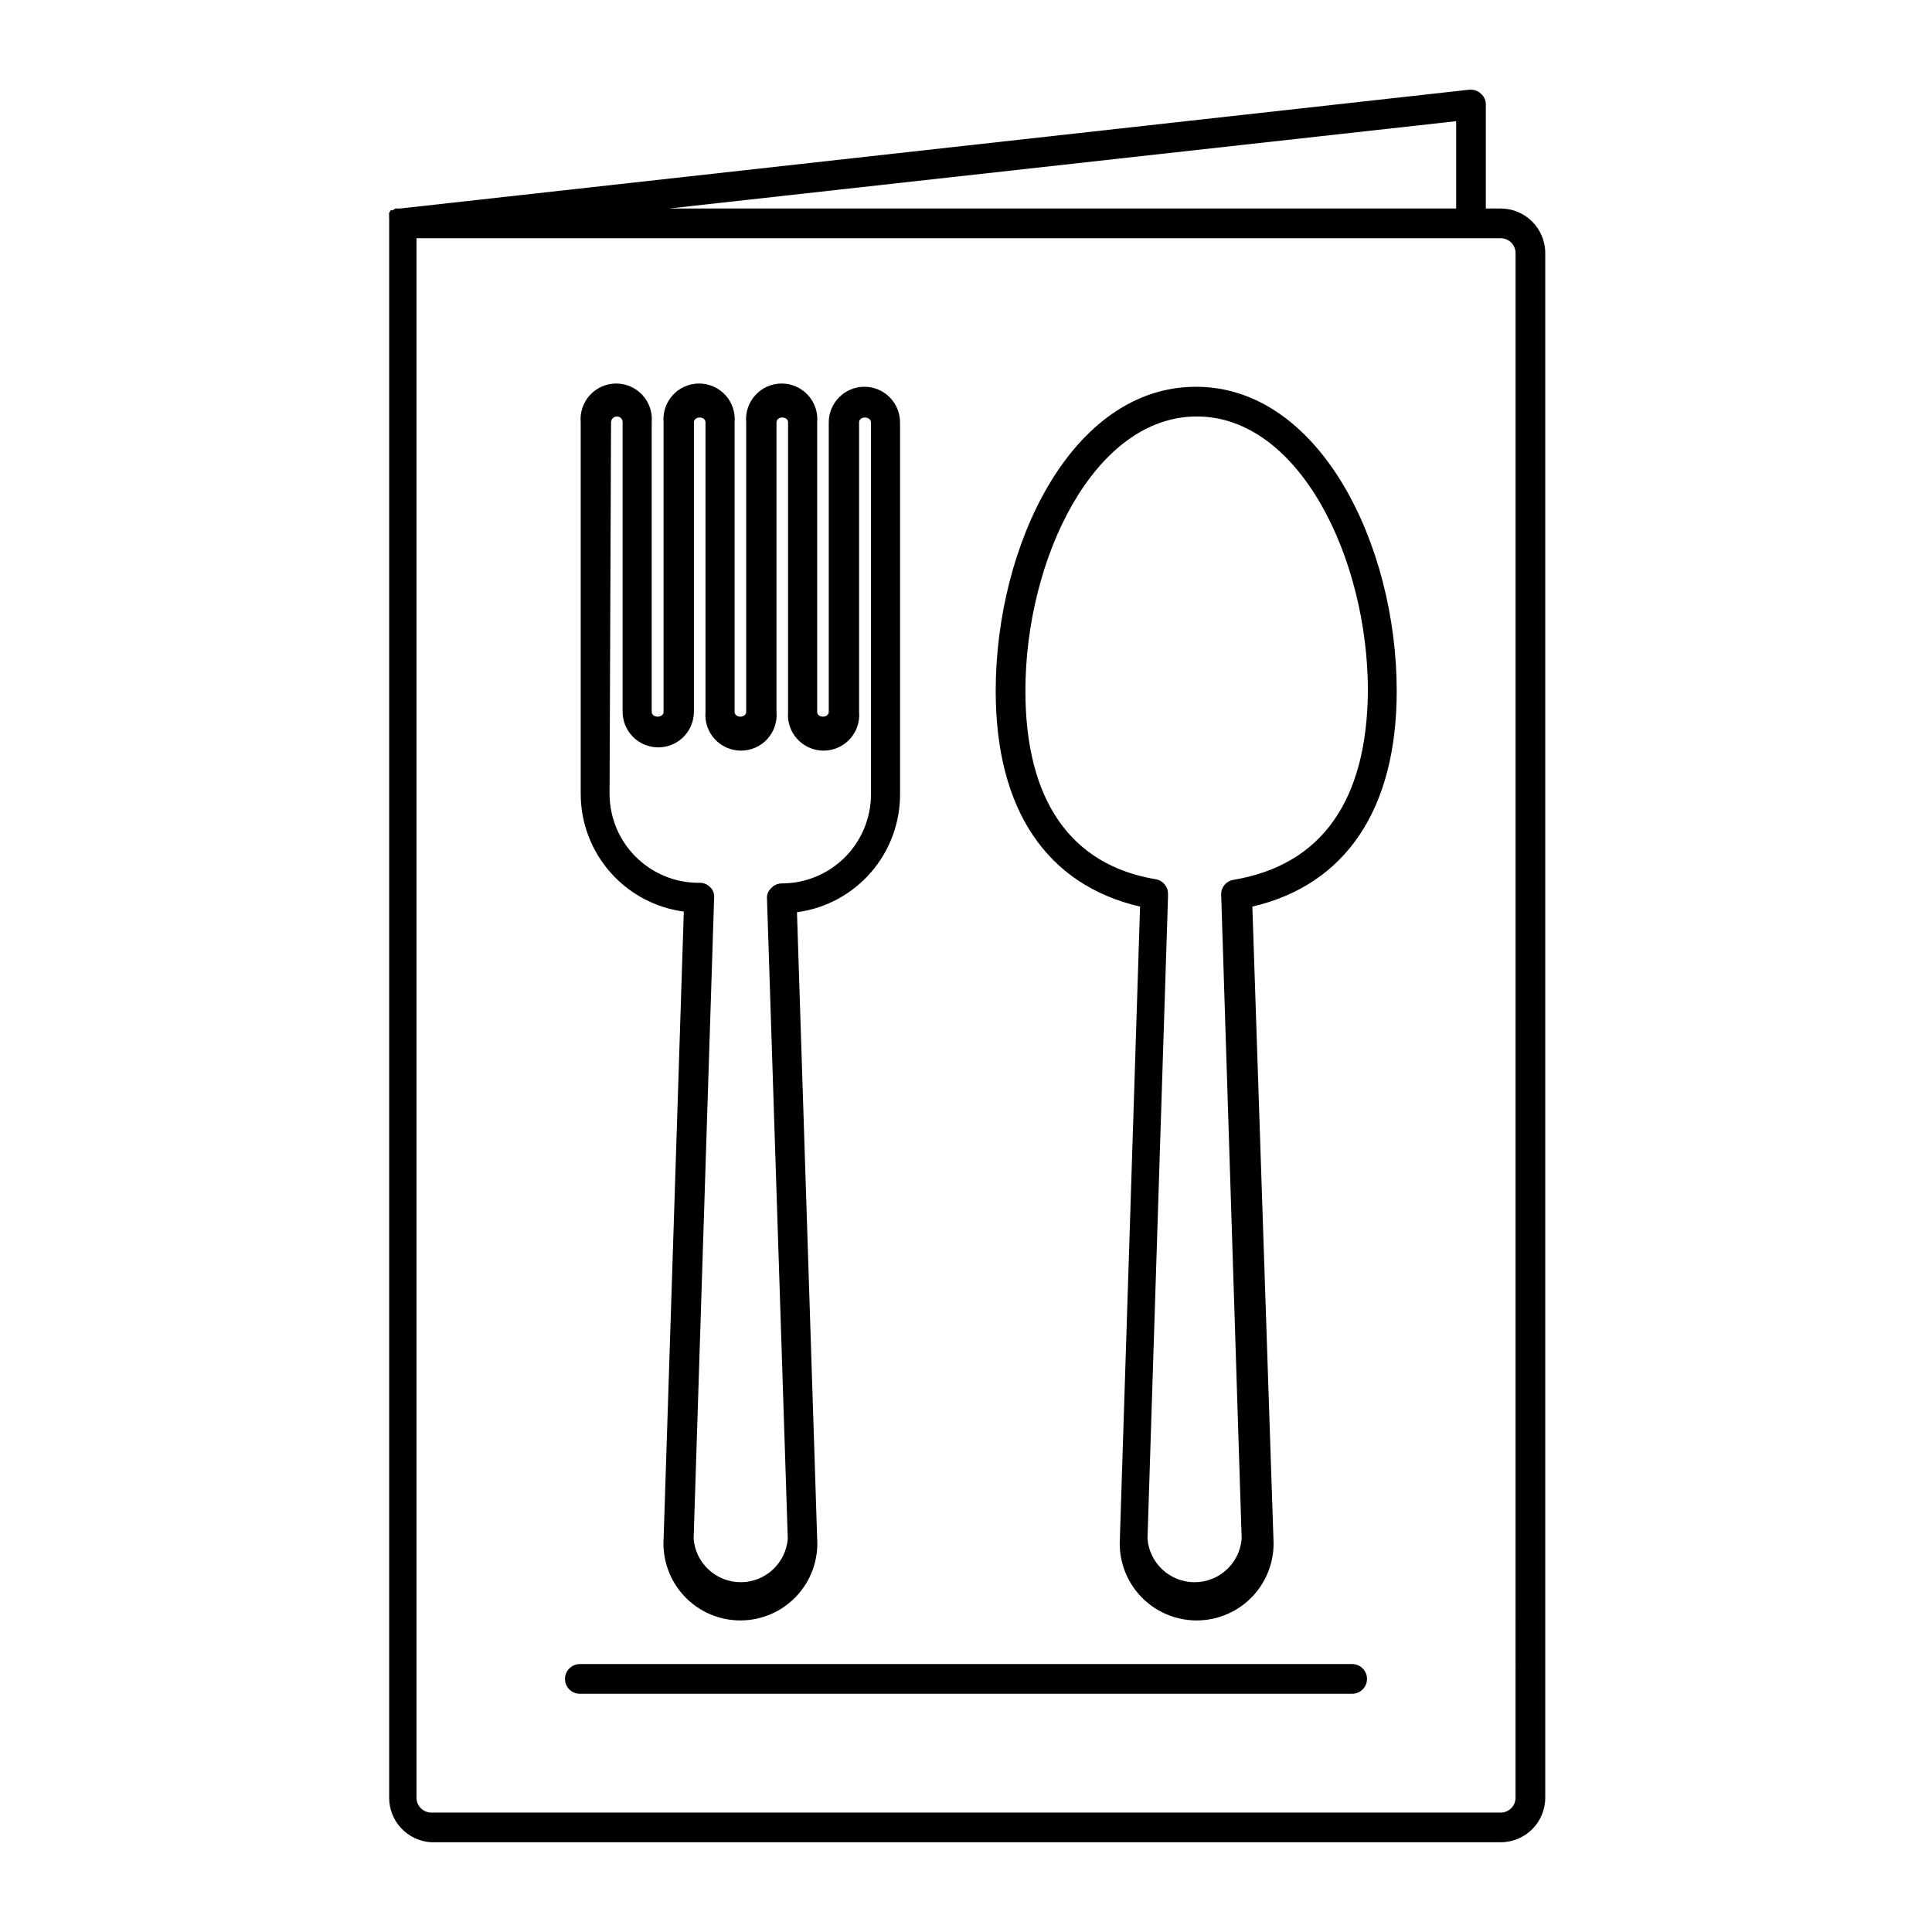
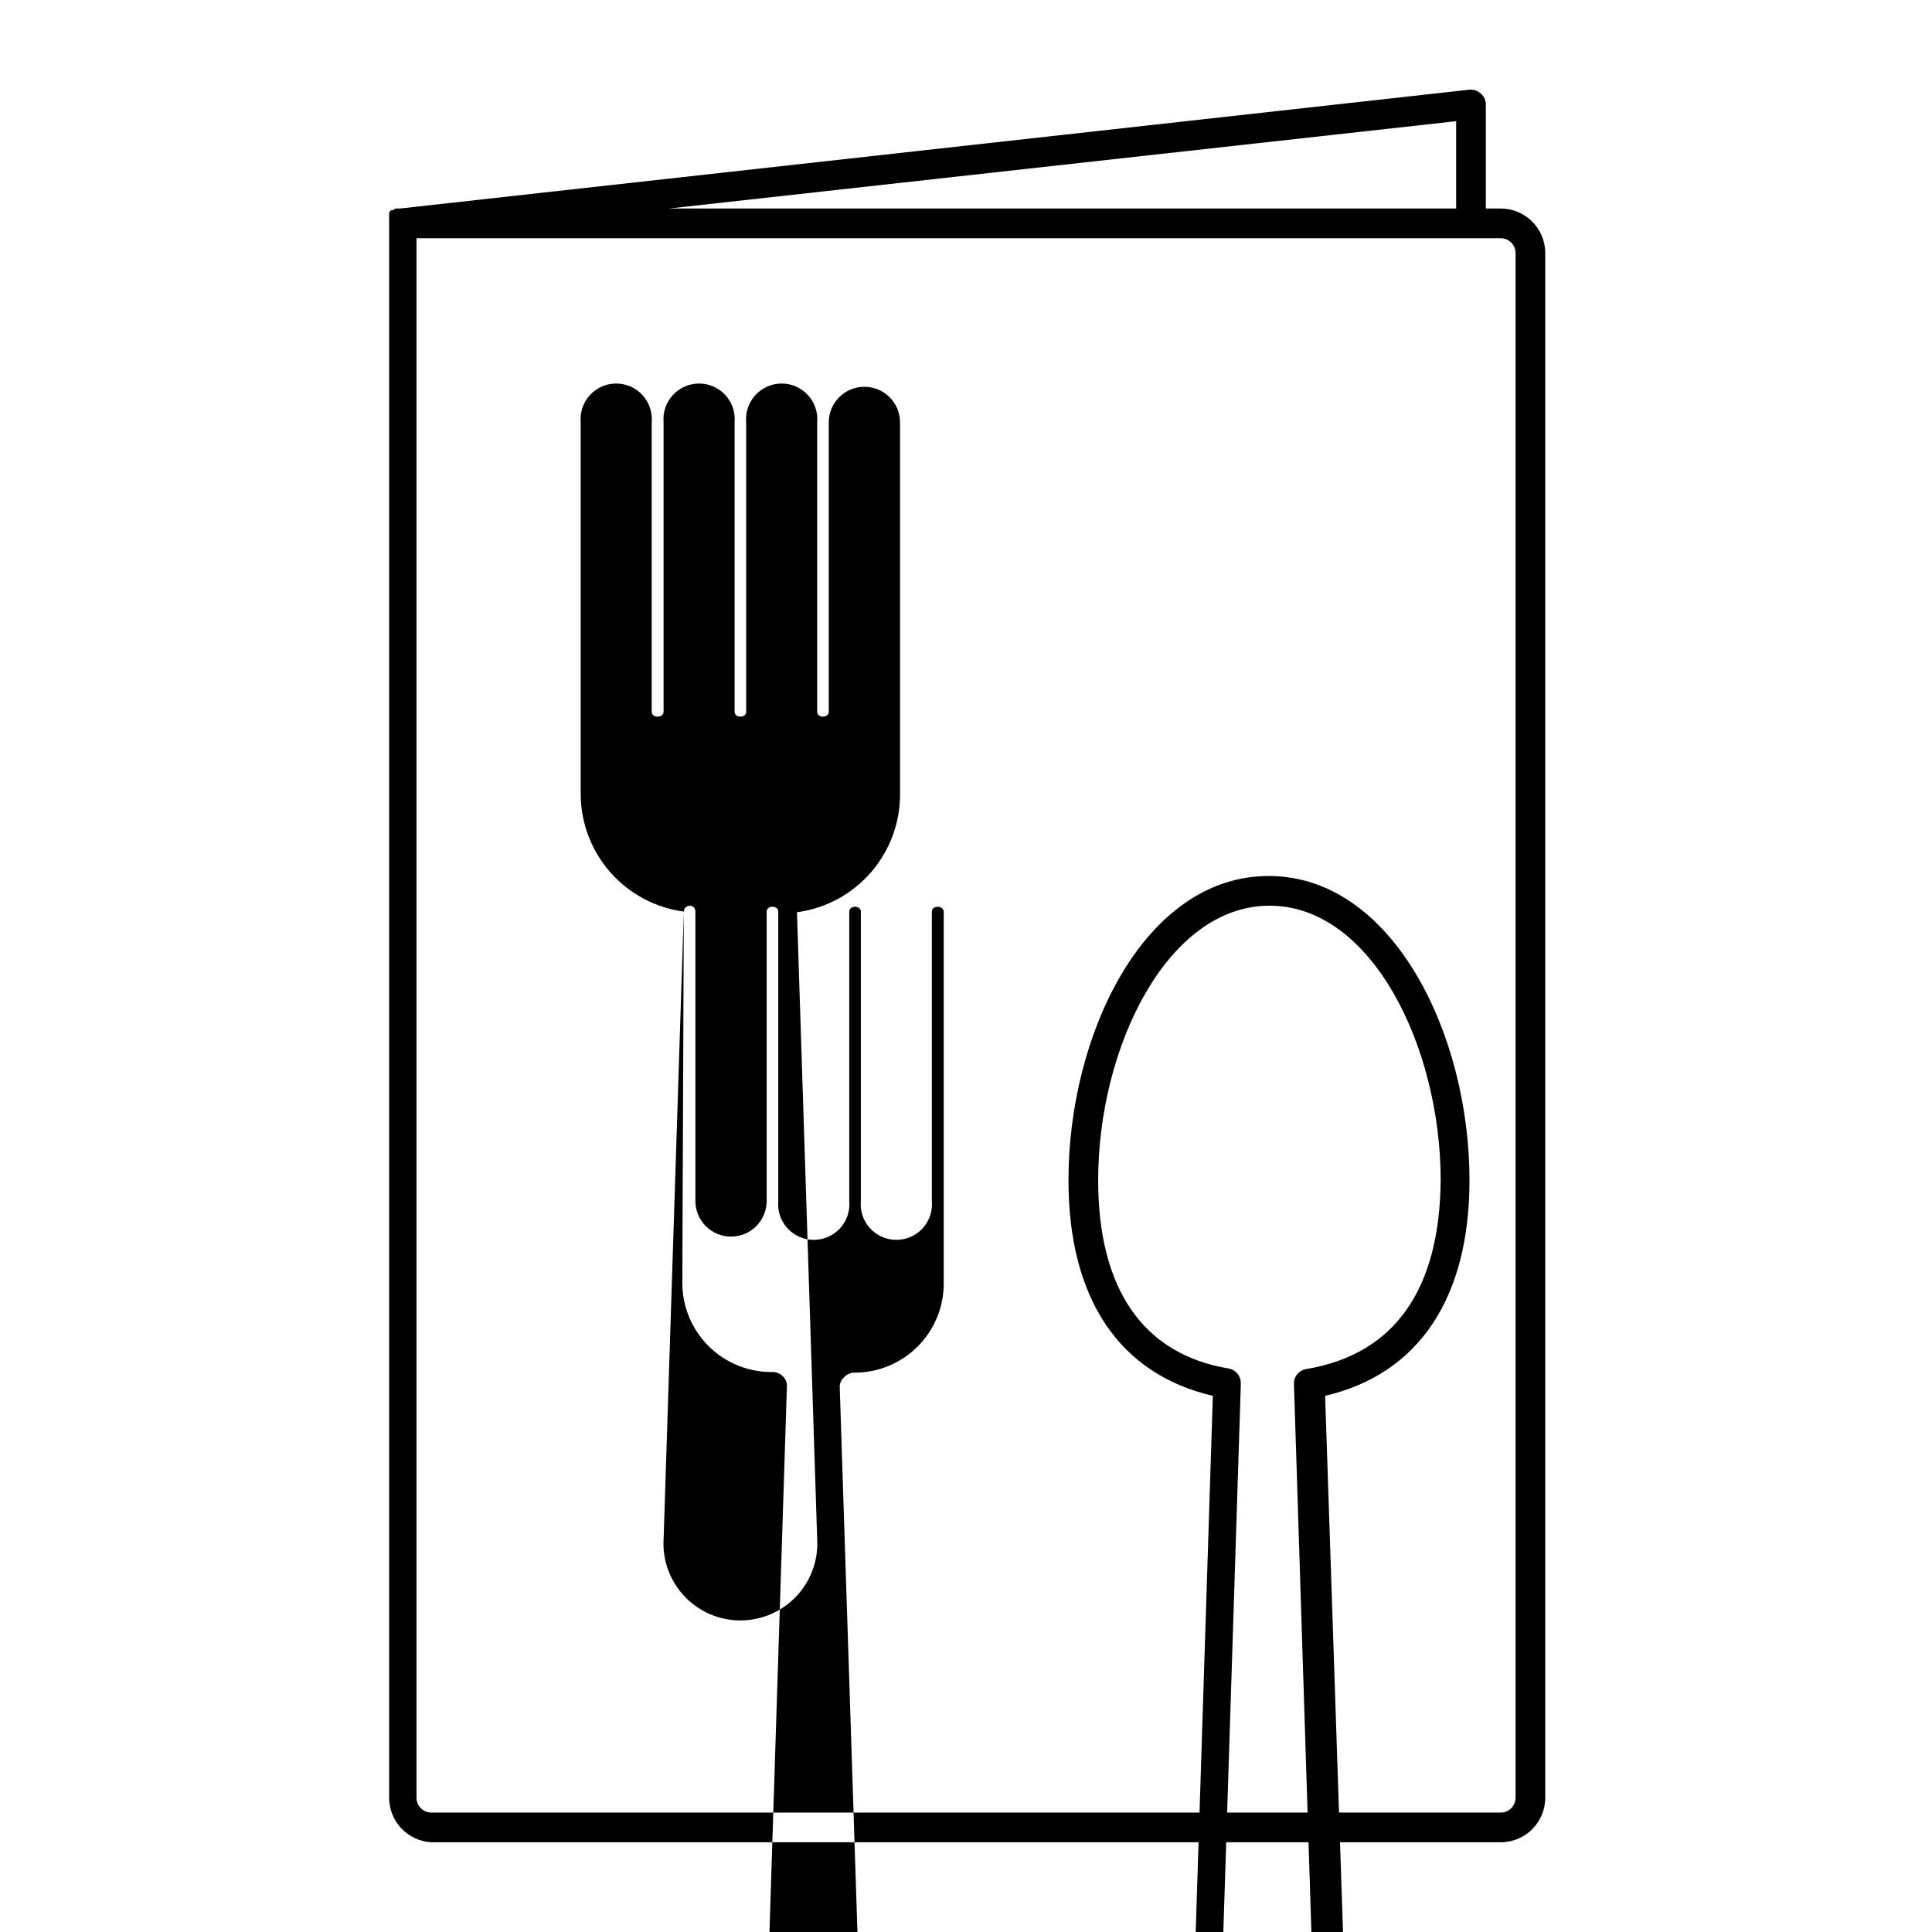
<svg xmlns="http://www.w3.org/2000/svg" fill="#000000" width="800px" height="800px" version="1.1" viewBox="144 144 512 512">
-   <path d="m541.7 199.26h-3.938v-27.551c0.008-1.121-0.48-2.191-1.336-2.914-0.832-0.766-1.949-1.137-3.07-1.023l-283.39 31.488h-1.18l-0.707 0.473h-0.551l-0.395 0.707c-0.043 0.184-0.043 0.371 0 0.551-0.035 0.289-0.035 0.578 0 0.867v0.551 418c-0.012 6.285 4.902 11.473 11.176 11.809h283.39c6.519 0 11.809-5.285 11.809-11.809v-409.34c0-6.523-5.289-11.809-11.809-11.809zm-11.809-23.145v23.145h-208.61zm15.746 444.3c0 1.047-0.418 2.047-1.156 2.785-0.738 0.738-1.738 1.152-2.781 1.152h-283.39c-2.172 0-3.934-1.762-3.934-3.938v-413.28h287.33c1.043 0 2.043 0.414 2.781 1.152 0.738 0.738 1.156 1.742 1.156 2.785zm-220.42-234.82-5.352 166.18h-0.004c-0.348 5.617 1.641 11.129 5.492 15.23 3.856 4.102 9.23 6.426 14.859 6.426 5.625 0 11.004-2.324 14.855-6.426 3.856-4.102 5.844-9.613 5.492-15.23l-5.352-166.02c7.609-1.016 14.582-4.777 19.613-10.578 5.031-5.797 7.769-13.234 7.703-20.91v-98.32c0-5.219-4.231-9.449-9.445-9.449-5.219 0-9.449 4.231-9.449 9.449v76.672c0 1.73-3.07 1.73-3.07 0v-76.672c0.242-2.644-0.637-5.269-2.43-7.231-1.789-1.961-4.32-3.078-6.977-3.078s-5.188 1.117-6.977 3.078c-1.789 1.961-2.672 4.586-2.43 7.231v76.672c0 1.73-3.07 1.73-3.07 0v-76.672c0.242-2.644-0.641-5.269-2.43-7.231-1.789-1.961-4.324-3.078-6.977-3.078-2.656 0-5.188 1.117-6.981 3.078-1.789 1.961-2.668 4.586-2.43 7.231v76.672c0 1.73-3.148 1.73-3.148 0v-76.672c0.242-2.644-0.637-5.269-2.43-7.231-1.789-1.961-4.32-3.078-6.977-3.078s-5.188 1.117-6.977 3.078c-1.789 1.961-2.672 4.586-2.43 7.231v98.559c0.031 7.629 2.836 14.992 7.891 20.711 5.055 5.719 12.012 9.41 19.582 10.383zm-19.285-129.65c0-0.871 0.703-1.574 1.574-1.574 0.41 0 0.801 0.168 1.086 0.465 0.281 0.297 0.43 0.699 0.406 1.109v76.672c0 5.219 4.231 9.445 9.449 9.445 5.215 0 9.445-4.227 9.445-9.445v-76.672c0-1.73 3.07-1.73 3.07 0v76.672c-0.242 2.644 0.641 5.269 2.43 7.231s4.32 3.078 6.977 3.078 5.188-1.117 6.977-3.078c1.793-1.961 2.672-4.586 2.43-7.231v-76.672c0-1.73 3.07-1.73 3.07 0v76.672c-0.242 2.644 0.641 5.269 2.43 7.231 1.789 1.961 4.324 3.078 6.981 3.078 2.652 0 5.188-1.117 6.977-3.078 1.789-1.961 2.672-4.586 2.43-7.231v-76.672c0-1.73 3.07-1.73 3.148 0v98.559c0 6.262-2.488 12.27-6.918 16.699-4.43 4.426-10.434 6.914-16.699 6.914-1.082-0.004-2.113 0.453-2.832 1.262-0.797 0.715-1.203 1.766-1.102 2.832l5.508 169.56c-0.516 6.508-5.949 11.527-12.477 11.527-6.527 0-11.961-5.019-12.477-11.527l5.434-169.88-0.004 0.004c0.102-1.066-0.305-2.117-1.102-2.836-0.785-0.789-1.879-1.195-2.992-1.102-6.262 0-12.27-2.488-16.695-6.918-4.43-4.43-6.918-10.434-6.918-16.699zm155-9.445c-32.906-0.004-53.059 41.879-53.059 80.609 0 31.488 13.539 51.406 38.258 57.152l-5.352 167.52v-0.004c-0.352 5.617 1.637 11.129 5.488 15.23 3.856 4.102 9.23 6.426 14.859 6.426s11.004-2.324 14.859-6.426c3.852-4.102 5.84-9.613 5.488-15.23l-5.586-167.52c24.719-5.746 38.258-25.82 38.258-57.152 0-38.727-20.391-80.609-53.215-80.609zm9.918 130.67c-1.883 0.312-3.254 1.953-3.227 3.859l5.434 170.75-0.004-0.004c-0.516 6.508-5.949 11.527-12.477 11.527-6.527 0-11.961-5.019-12.477-11.527l5.434-170.04v-0.867l-0.004 0.004c0.027-1.91-1.344-3.547-3.227-3.859-22.672-3.777-34.559-21.098-34.559-49.906 0-35.109 18.262-72.738 45.422-72.738 27.16 0 45.344 37.629 45.344 72.738-0.238 28.809-12.047 46.129-35.66 50.062zm35.422 211.76c0 1.047-0.414 2.047-1.152 2.785-0.738 0.738-1.738 1.152-2.781 1.152h-204.67c-2.176 0-3.938-1.762-3.938-3.938 0-2.172 1.762-3.934 3.938-3.934h204.67c1.043 0 2.043 0.414 2.781 1.152 0.738 0.738 1.152 1.738 1.152 2.781z" />
+   <path d="m541.7 199.26h-3.938v-27.551c0.008-1.121-0.48-2.191-1.336-2.914-0.832-0.766-1.949-1.137-3.07-1.023l-283.39 31.488h-1.18l-0.707 0.473h-0.551l-0.395 0.707c-0.043 0.184-0.043 0.371 0 0.551-0.035 0.289-0.035 0.578 0 0.867v0.551 418c-0.012 6.285 4.902 11.473 11.176 11.809h283.39c6.519 0 11.809-5.285 11.809-11.809v-409.34c0-6.523-5.289-11.809-11.809-11.809zm-11.809-23.145v23.145h-208.61zm15.746 444.3c0 1.047-0.418 2.047-1.156 2.785-0.738 0.738-1.738 1.152-2.781 1.152h-283.39c-2.172 0-3.934-1.762-3.934-3.938v-413.28h287.33c1.043 0 2.043 0.414 2.781 1.152 0.738 0.738 1.156 1.742 1.156 2.785zm-220.42-234.82-5.352 166.18h-0.004c-0.348 5.617 1.641 11.129 5.492 15.23 3.856 4.102 9.23 6.426 14.859 6.426 5.625 0 11.004-2.324 14.855-6.426 3.856-4.102 5.844-9.613 5.492-15.23l-5.352-166.02c7.609-1.016 14.582-4.777 19.613-10.578 5.031-5.797 7.769-13.234 7.703-20.91v-98.32c0-5.219-4.231-9.449-9.445-9.449-5.219 0-9.449 4.231-9.449 9.449v76.672c0 1.73-3.07 1.73-3.07 0v-76.672c0.242-2.644-0.637-5.269-2.43-7.231-1.789-1.961-4.32-3.078-6.977-3.078s-5.188 1.117-6.977 3.078c-1.789 1.961-2.672 4.586-2.43 7.231v76.672c0 1.73-3.07 1.73-3.07 0v-76.672c0.242-2.644-0.641-5.269-2.43-7.231-1.789-1.961-4.324-3.078-6.977-3.078-2.656 0-5.188 1.117-6.981 3.078-1.789 1.961-2.668 4.586-2.43 7.231v76.672c0 1.73-3.148 1.73-3.148 0v-76.672c0.242-2.644-0.637-5.269-2.43-7.231-1.789-1.961-4.32-3.078-6.977-3.078s-5.188 1.117-6.977 3.078c-1.789 1.961-2.672 4.586-2.43 7.231v98.559c0.031 7.629 2.836 14.992 7.891 20.711 5.055 5.719 12.012 9.41 19.582 10.383zc0-0.871 0.703-1.574 1.574-1.574 0.41 0 0.801 0.168 1.086 0.465 0.281 0.297 0.43 0.699 0.406 1.109v76.672c0 5.219 4.231 9.445 9.449 9.445 5.215 0 9.445-4.227 9.445-9.445v-76.672c0-1.73 3.07-1.73 3.07 0v76.672c-0.242 2.644 0.641 5.269 2.43 7.231s4.32 3.078 6.977 3.078 5.188-1.117 6.977-3.078c1.793-1.961 2.672-4.586 2.43-7.231v-76.672c0-1.73 3.07-1.73 3.07 0v76.672c-0.242 2.644 0.641 5.269 2.43 7.231 1.789 1.961 4.324 3.078 6.981 3.078 2.652 0 5.188-1.117 6.977-3.078 1.789-1.961 2.672-4.586 2.43-7.231v-76.672c0-1.73 3.07-1.73 3.148 0v98.559c0 6.262-2.488 12.27-6.918 16.699-4.43 4.426-10.434 6.914-16.699 6.914-1.082-0.004-2.113 0.453-2.832 1.262-0.797 0.715-1.203 1.766-1.102 2.832l5.508 169.56c-0.516 6.508-5.949 11.527-12.477 11.527-6.527 0-11.961-5.019-12.477-11.527l5.434-169.88-0.004 0.004c0.102-1.066-0.305-2.117-1.102-2.836-0.785-0.789-1.879-1.195-2.992-1.102-6.262 0-12.27-2.488-16.695-6.918-4.43-4.43-6.918-10.434-6.918-16.699zm155-9.445c-32.906-0.004-53.059 41.879-53.059 80.609 0 31.488 13.539 51.406 38.258 57.152l-5.352 167.52v-0.004c-0.352 5.617 1.637 11.129 5.488 15.23 3.856 4.102 9.23 6.426 14.859 6.426s11.004-2.324 14.859-6.426c3.852-4.102 5.84-9.613 5.488-15.23l-5.586-167.52c24.719-5.746 38.258-25.82 38.258-57.152 0-38.727-20.391-80.609-53.215-80.609zm9.918 130.67c-1.883 0.312-3.254 1.953-3.227 3.859l5.434 170.75-0.004-0.004c-0.516 6.508-5.949 11.527-12.477 11.527-6.527 0-11.961-5.019-12.477-11.527l5.434-170.04v-0.867l-0.004 0.004c0.027-1.91-1.344-3.547-3.227-3.859-22.672-3.777-34.559-21.098-34.559-49.906 0-35.109 18.262-72.738 45.422-72.738 27.16 0 45.344 37.629 45.344 72.738-0.238 28.809-12.047 46.129-35.66 50.062zm35.422 211.76c0 1.047-0.414 2.047-1.152 2.785-0.738 0.738-1.738 1.152-2.781 1.152h-204.67c-2.176 0-3.938-1.762-3.938-3.938 0-2.172 1.762-3.934 3.938-3.934h204.67c1.043 0 2.043 0.414 2.781 1.152 0.738 0.738 1.152 1.738 1.152 2.781z" />
</svg>